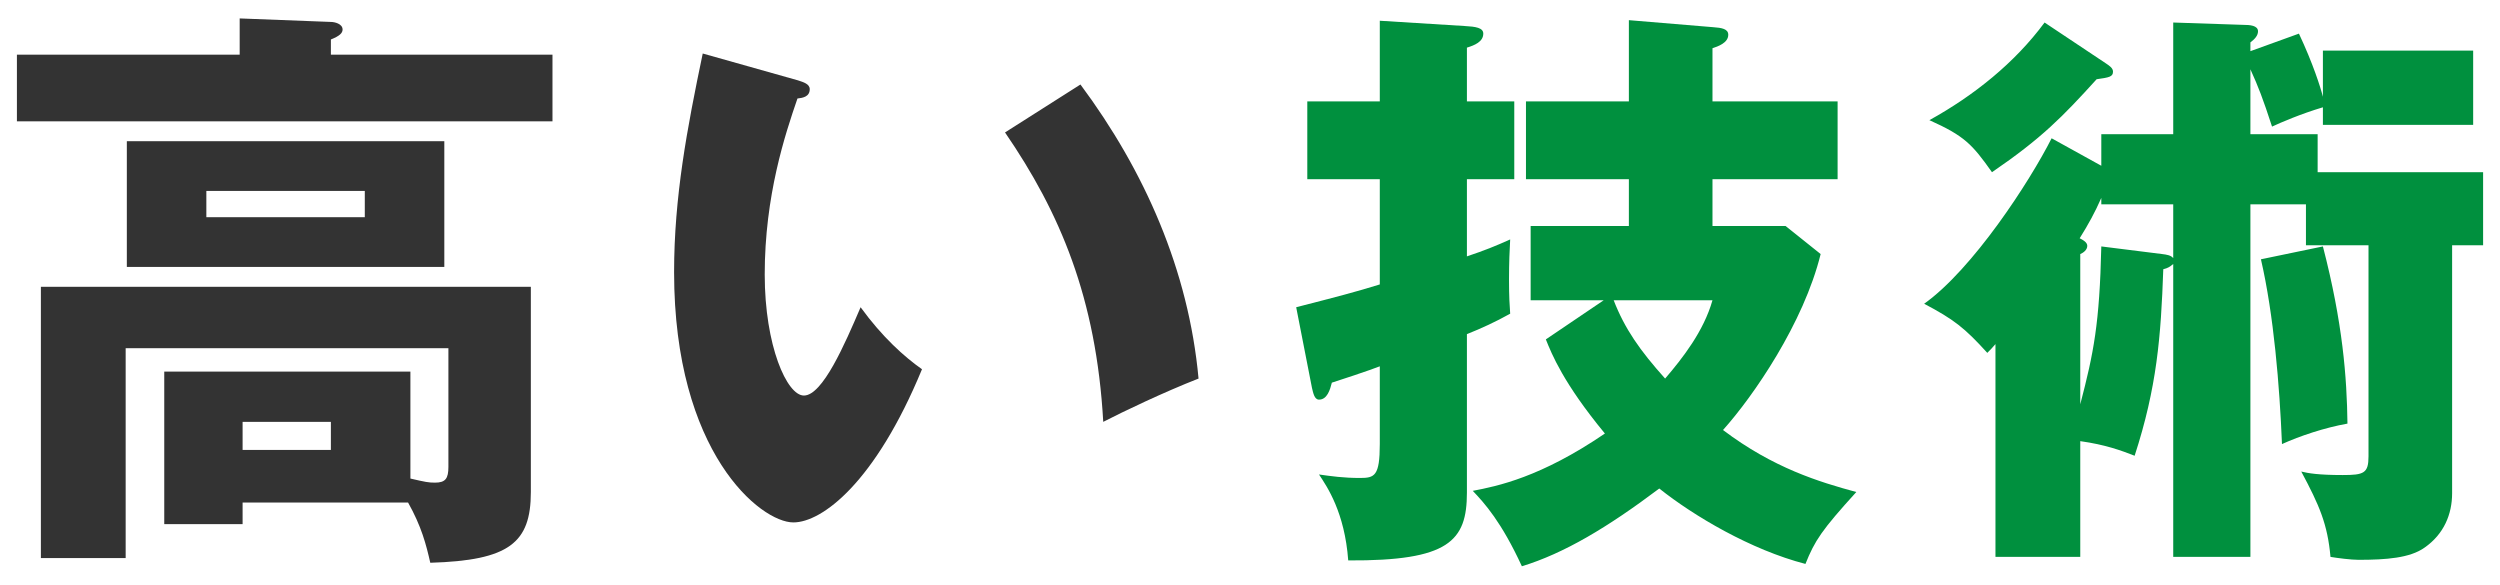
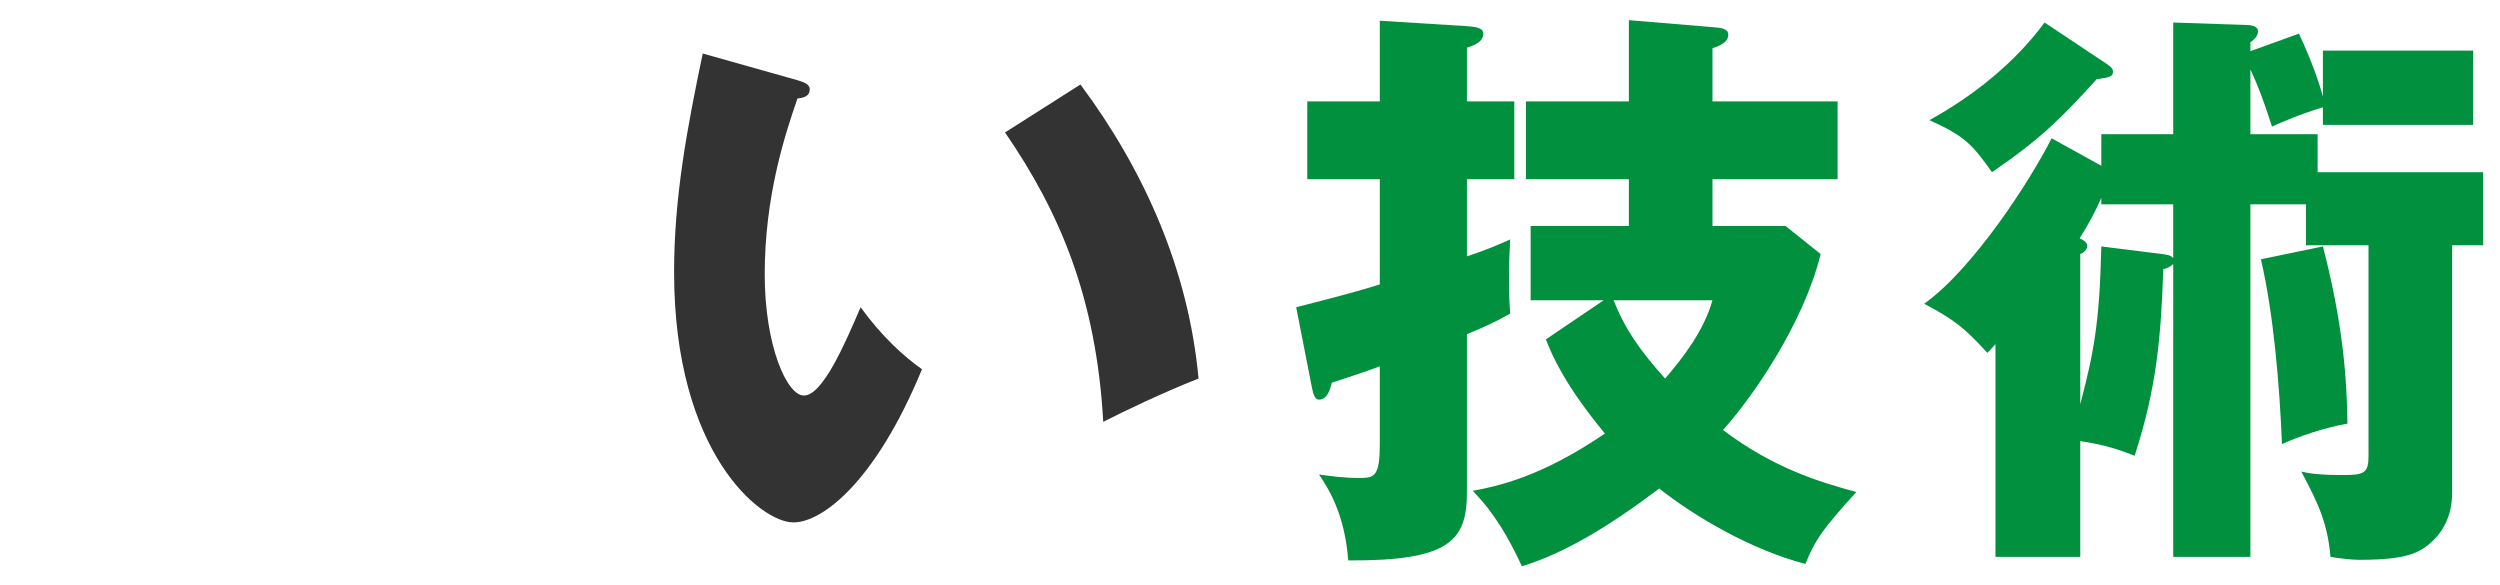
<svg xmlns="http://www.w3.org/2000/svg" width="124" height="29" viewBox="0 0 124 29" fill="none">
  <path d="M104.225 8.222V6.656H107.792V1.117L111.271 1.233C111.59 1.233 111.997 1.262 111.997 1.552C111.997 1.755 111.852 1.929 111.62 2.103V2.538L114.027 1.668C114.723 3.147 115.1 4.336 115.216 4.8V2.509H122.669V6.192H115.216V5.322C114.143 5.641 113.128 6.076 112.693 6.279C112.229 4.858 112.026 4.336 111.62 3.437V6.656H114.955V8.541H123.162V12.165H121.625V24.462C121.625 25.506 121.219 26.491 120.262 27.159C119.537 27.68 118.348 27.767 116.985 27.767C116.608 27.767 115.941 27.68 115.592 27.622C115.447 25.998 115.042 25.07 114.143 23.389C114.491 23.476 115.012 23.562 116.201 23.562C117.246 23.562 117.478 23.476 117.478 22.634V12.165H114.375V10.136H111.62V27.622H107.792V13.094C107.618 13.239 107.53 13.296 107.299 13.354C107.182 16.718 106.98 19.212 105.878 22.605C105.211 22.345 104.428 22.055 103.181 21.881V27.622H98.975V17.067C98.859 17.212 98.686 17.386 98.57 17.502C97.439 16.255 96.916 15.848 95.438 15.066C97.844 13.354 100.658 9.034 101.76 6.859L104.225 8.222ZM104.225 10.136V9.817C103.906 10.541 103.587 11.121 103.152 11.818C103.326 11.905 103.529 12.021 103.529 12.194C103.529 12.398 103.326 12.543 103.181 12.601V20.053C103.848 17.502 104.138 16.052 104.225 12.223L107.241 12.601C107.473 12.63 107.676 12.659 107.792 12.803V10.136H104.225ZM101.411 1.117L104.457 3.147C104.631 3.263 104.805 3.379 104.805 3.553C104.805 3.814 104.602 3.843 103.993 3.93C102.311 5.786 101.266 6.859 98.802 8.541C97.816 7.149 97.439 6.743 95.698 5.96C97.903 4.742 99.933 3.118 101.411 1.117ZM112.142 12.861L115.216 12.223C116.202 16.023 116.405 18.72 116.434 21.011C115.303 21.213 114.085 21.619 113.186 22.026C113.069 19.154 112.78 15.617 112.142 12.861Z" fill="#00903E" />
  <path d="M84.939 11.209H88.564L90.304 12.601C89.463 16.023 86.969 19.648 85.461 21.329C87.955 23.215 90.246 23.91 92.073 24.404C90.362 26.288 90.014 26.811 89.55 27.971C86.853 27.274 84.011 25.593 82.3 24.23C79.719 26.172 77.573 27.448 75.485 28.087C74.47 25.883 73.629 24.954 73.049 24.346C74.267 24.113 76.413 23.678 79.603 21.503C77.544 19.009 76.964 17.559 76.674 16.834L79.545 14.892H75.92V11.209H80.792V8.888H75.688V5.031H80.792V1L84.968 1.348C85.403 1.377 85.722 1.435 85.722 1.725C85.722 2.131 85.2 2.305 84.939 2.392V5.031H91.145V8.888H84.939V11.209ZM84.939 14.892H80.038C80.589 16.312 81.343 17.386 82.59 18.777C83.46 17.762 84.504 16.428 84.939 14.892ZM72.759 5.031H75.108V8.888H72.759V12.716C73.629 12.427 74.267 12.165 74.905 11.876C74.876 12.368 74.847 13.036 74.847 13.877C74.847 14.717 74.876 15.152 74.905 15.559C74.18 15.964 73.484 16.284 72.759 16.573V24.433C72.759 26.84 71.86 27.826 66.872 27.797C66.698 25.419 65.828 24.142 65.422 23.534C66.031 23.62 66.64 23.707 67.452 23.707C68.177 23.707 68.438 23.62 68.438 22.026V18.169C68.09 18.314 66.176 18.951 66.06 18.98C65.973 19.328 65.828 19.822 65.422 19.822C65.19 19.822 65.132 19.474 65.074 19.241L64.291 15.239C66.321 14.717 67.22 14.486 68.438 14.108V8.888H64.842V5.031H68.438V1.029L72.643 1.29C73.194 1.319 73.571 1.377 73.571 1.667C73.571 2.073 73.136 2.247 72.759 2.363V5.031Z" fill="#00903E" />
  <path d="M34.856 2.654L39.583 3.987C39.844 4.074 40.163 4.162 40.163 4.423C40.163 4.8 39.815 4.857 39.554 4.886C38.945 6.655 37.93 9.7 37.93 13.616C37.93 17.154 39.032 19.619 39.873 19.619C40.801 19.619 41.903 17.067 42.686 15.239C43.759 16.718 44.861 17.704 45.731 18.314C43.411 23.939 40.772 25.912 39.351 25.912C37.727 25.912 33.435 22.46 33.435 13.499C33.435 9.787 34.073 6.394 34.856 2.654ZM49.849 6.569L53.59 4.191C56.78 8.482 58.955 13.412 59.448 18.777C57.737 19.445 55.678 20.43 54.721 20.924C54.373 14.775 52.575 10.541 49.849 6.569Z" fill="#333333" />
-   <path d="M20.24 24.925H12.033V25.998H8.147V18.43H20.356V23.736C21.11 23.91 21.255 23.939 21.574 23.939C22.096 23.939 22.241 23.736 22.241 23.157V17.27H6.233V27.68H2.028V14.225H26.33V24.404C26.33 26.927 25.257 27.797 21.342 27.913C21.139 27.014 20.907 26.114 20.24 24.925ZM16.412 20.924H12.033V22.316H16.412V20.924ZM6.291 7.004H22.038V13.239H6.291V7.004ZM18.094 9.469H10.235V10.774H18.094V9.469ZM16.412 2.712H27.403V6.018H0.839V2.712H11.888V0.914L16.412 1.088C16.586 1.088 16.992 1.175 16.992 1.465C16.992 1.639 16.847 1.784 16.412 1.958V2.712Z" fill="#333333" />
</svg>